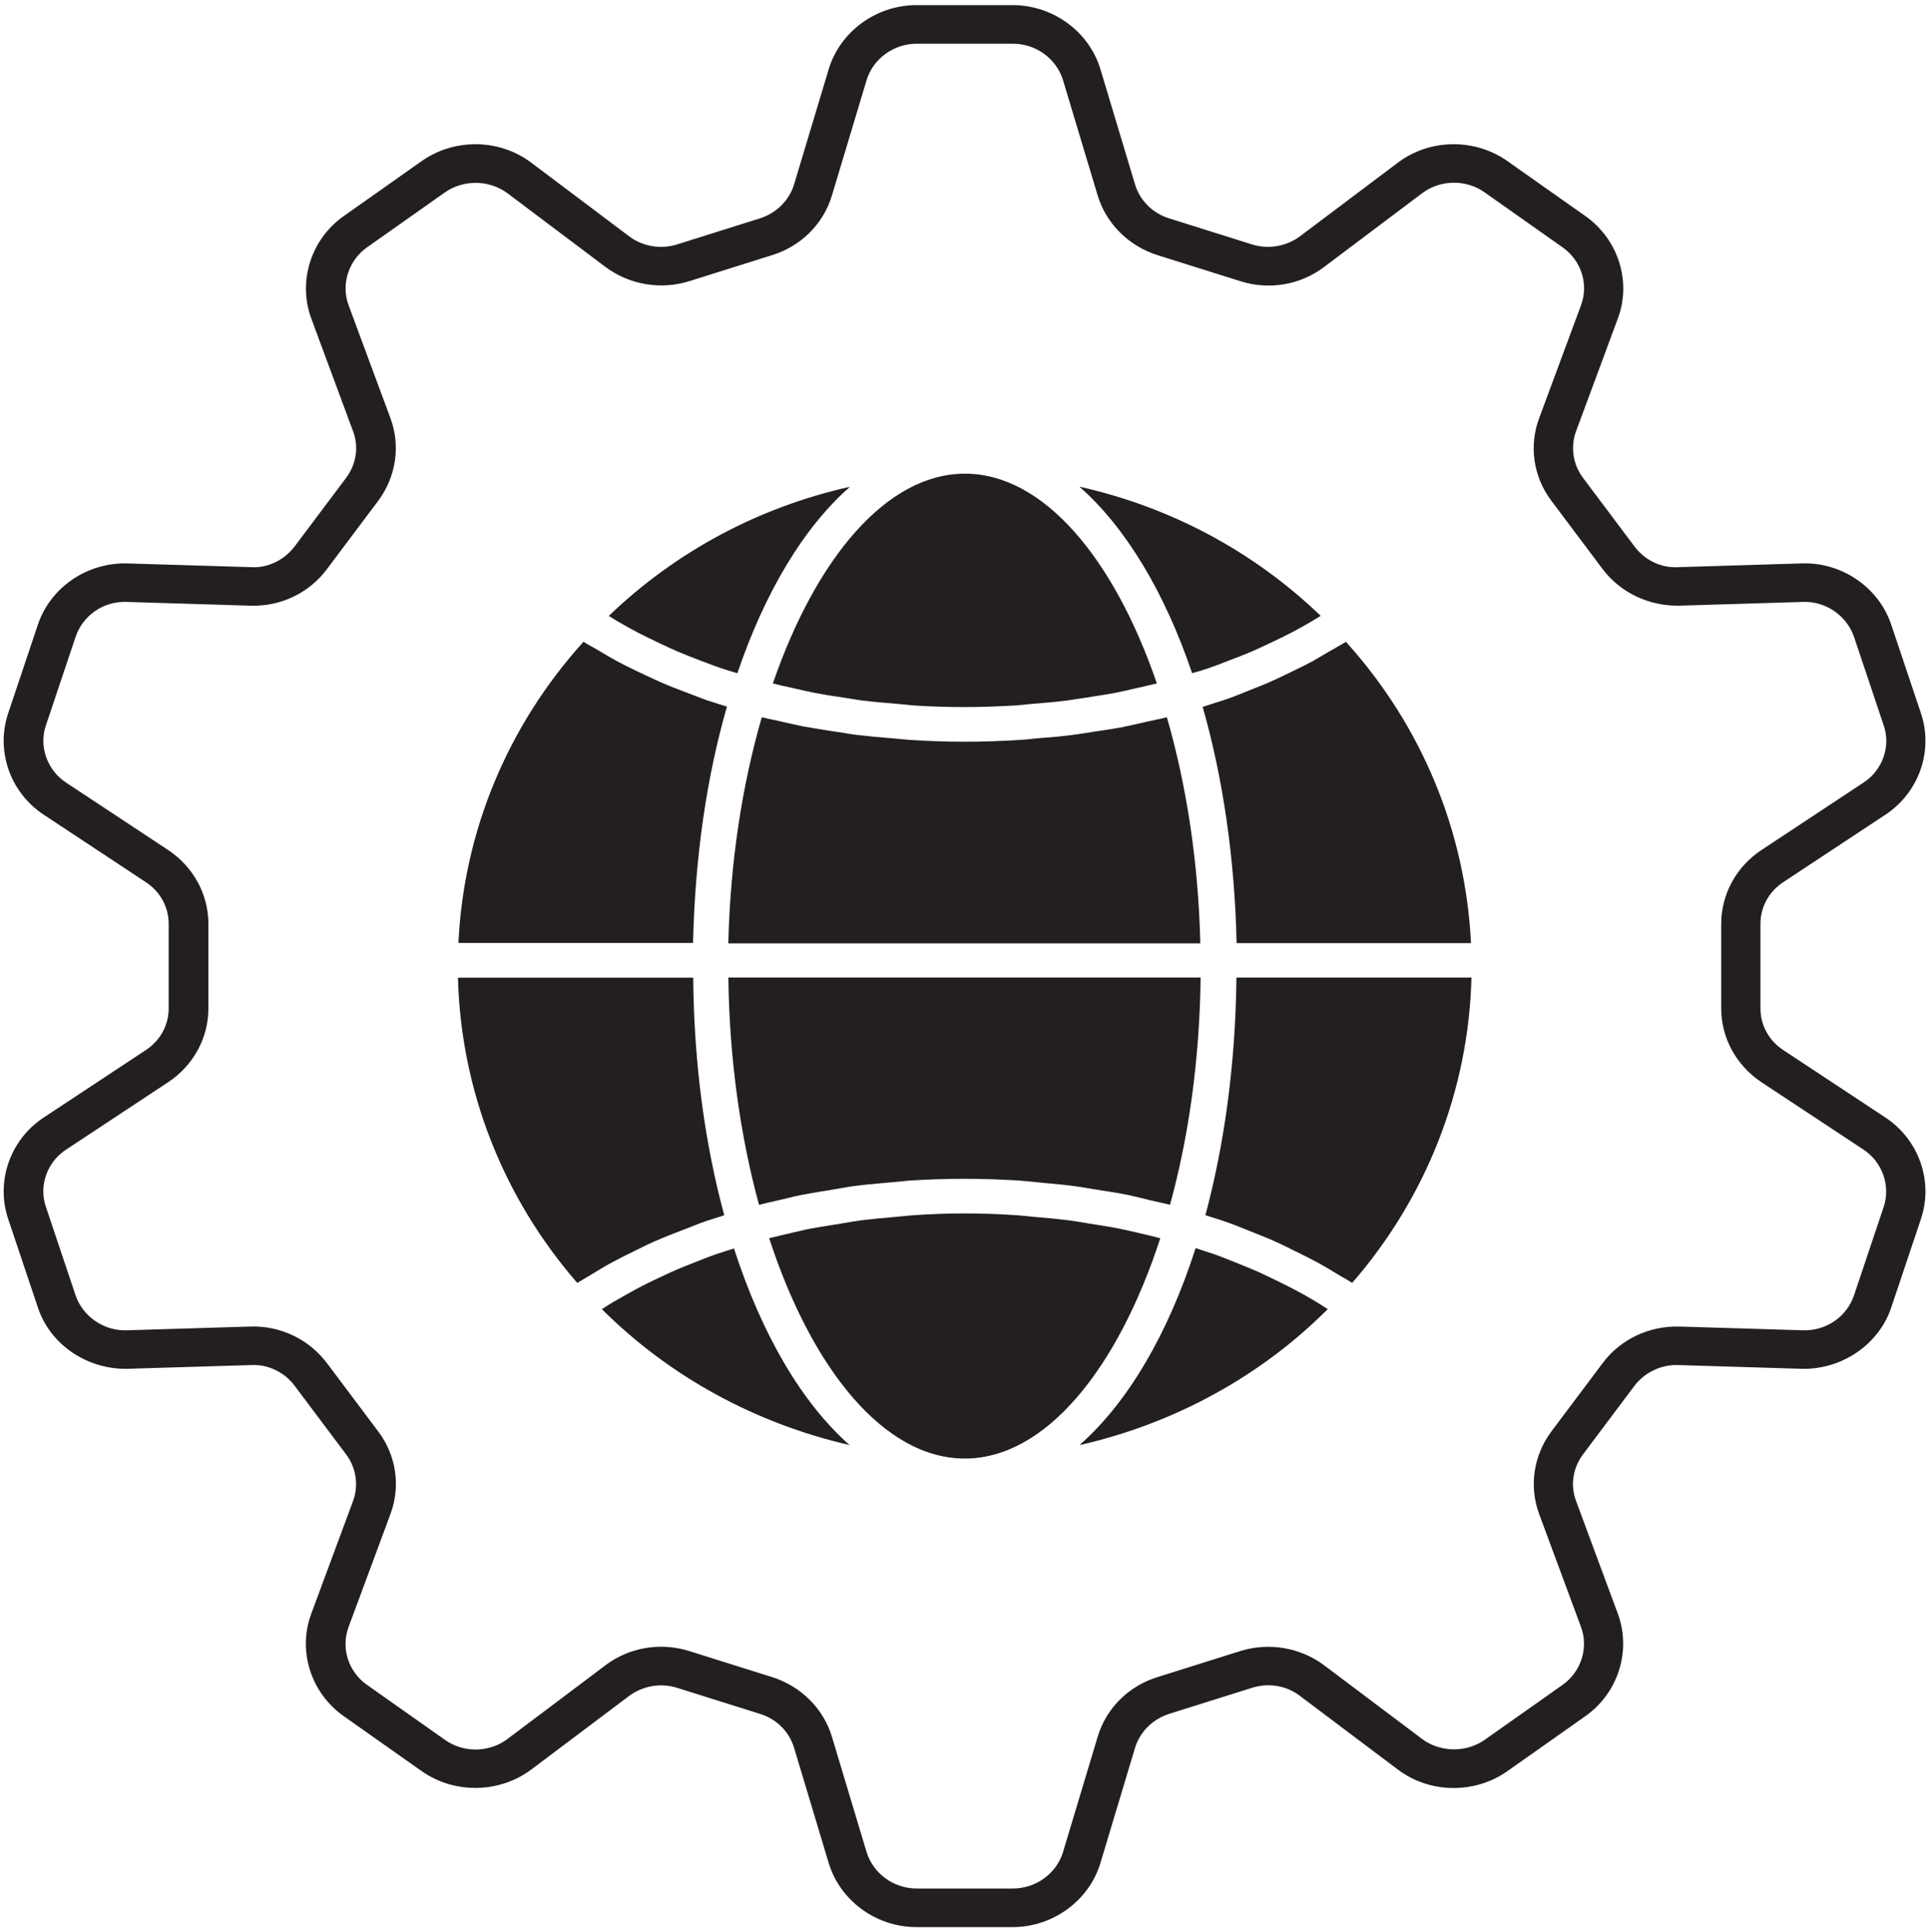
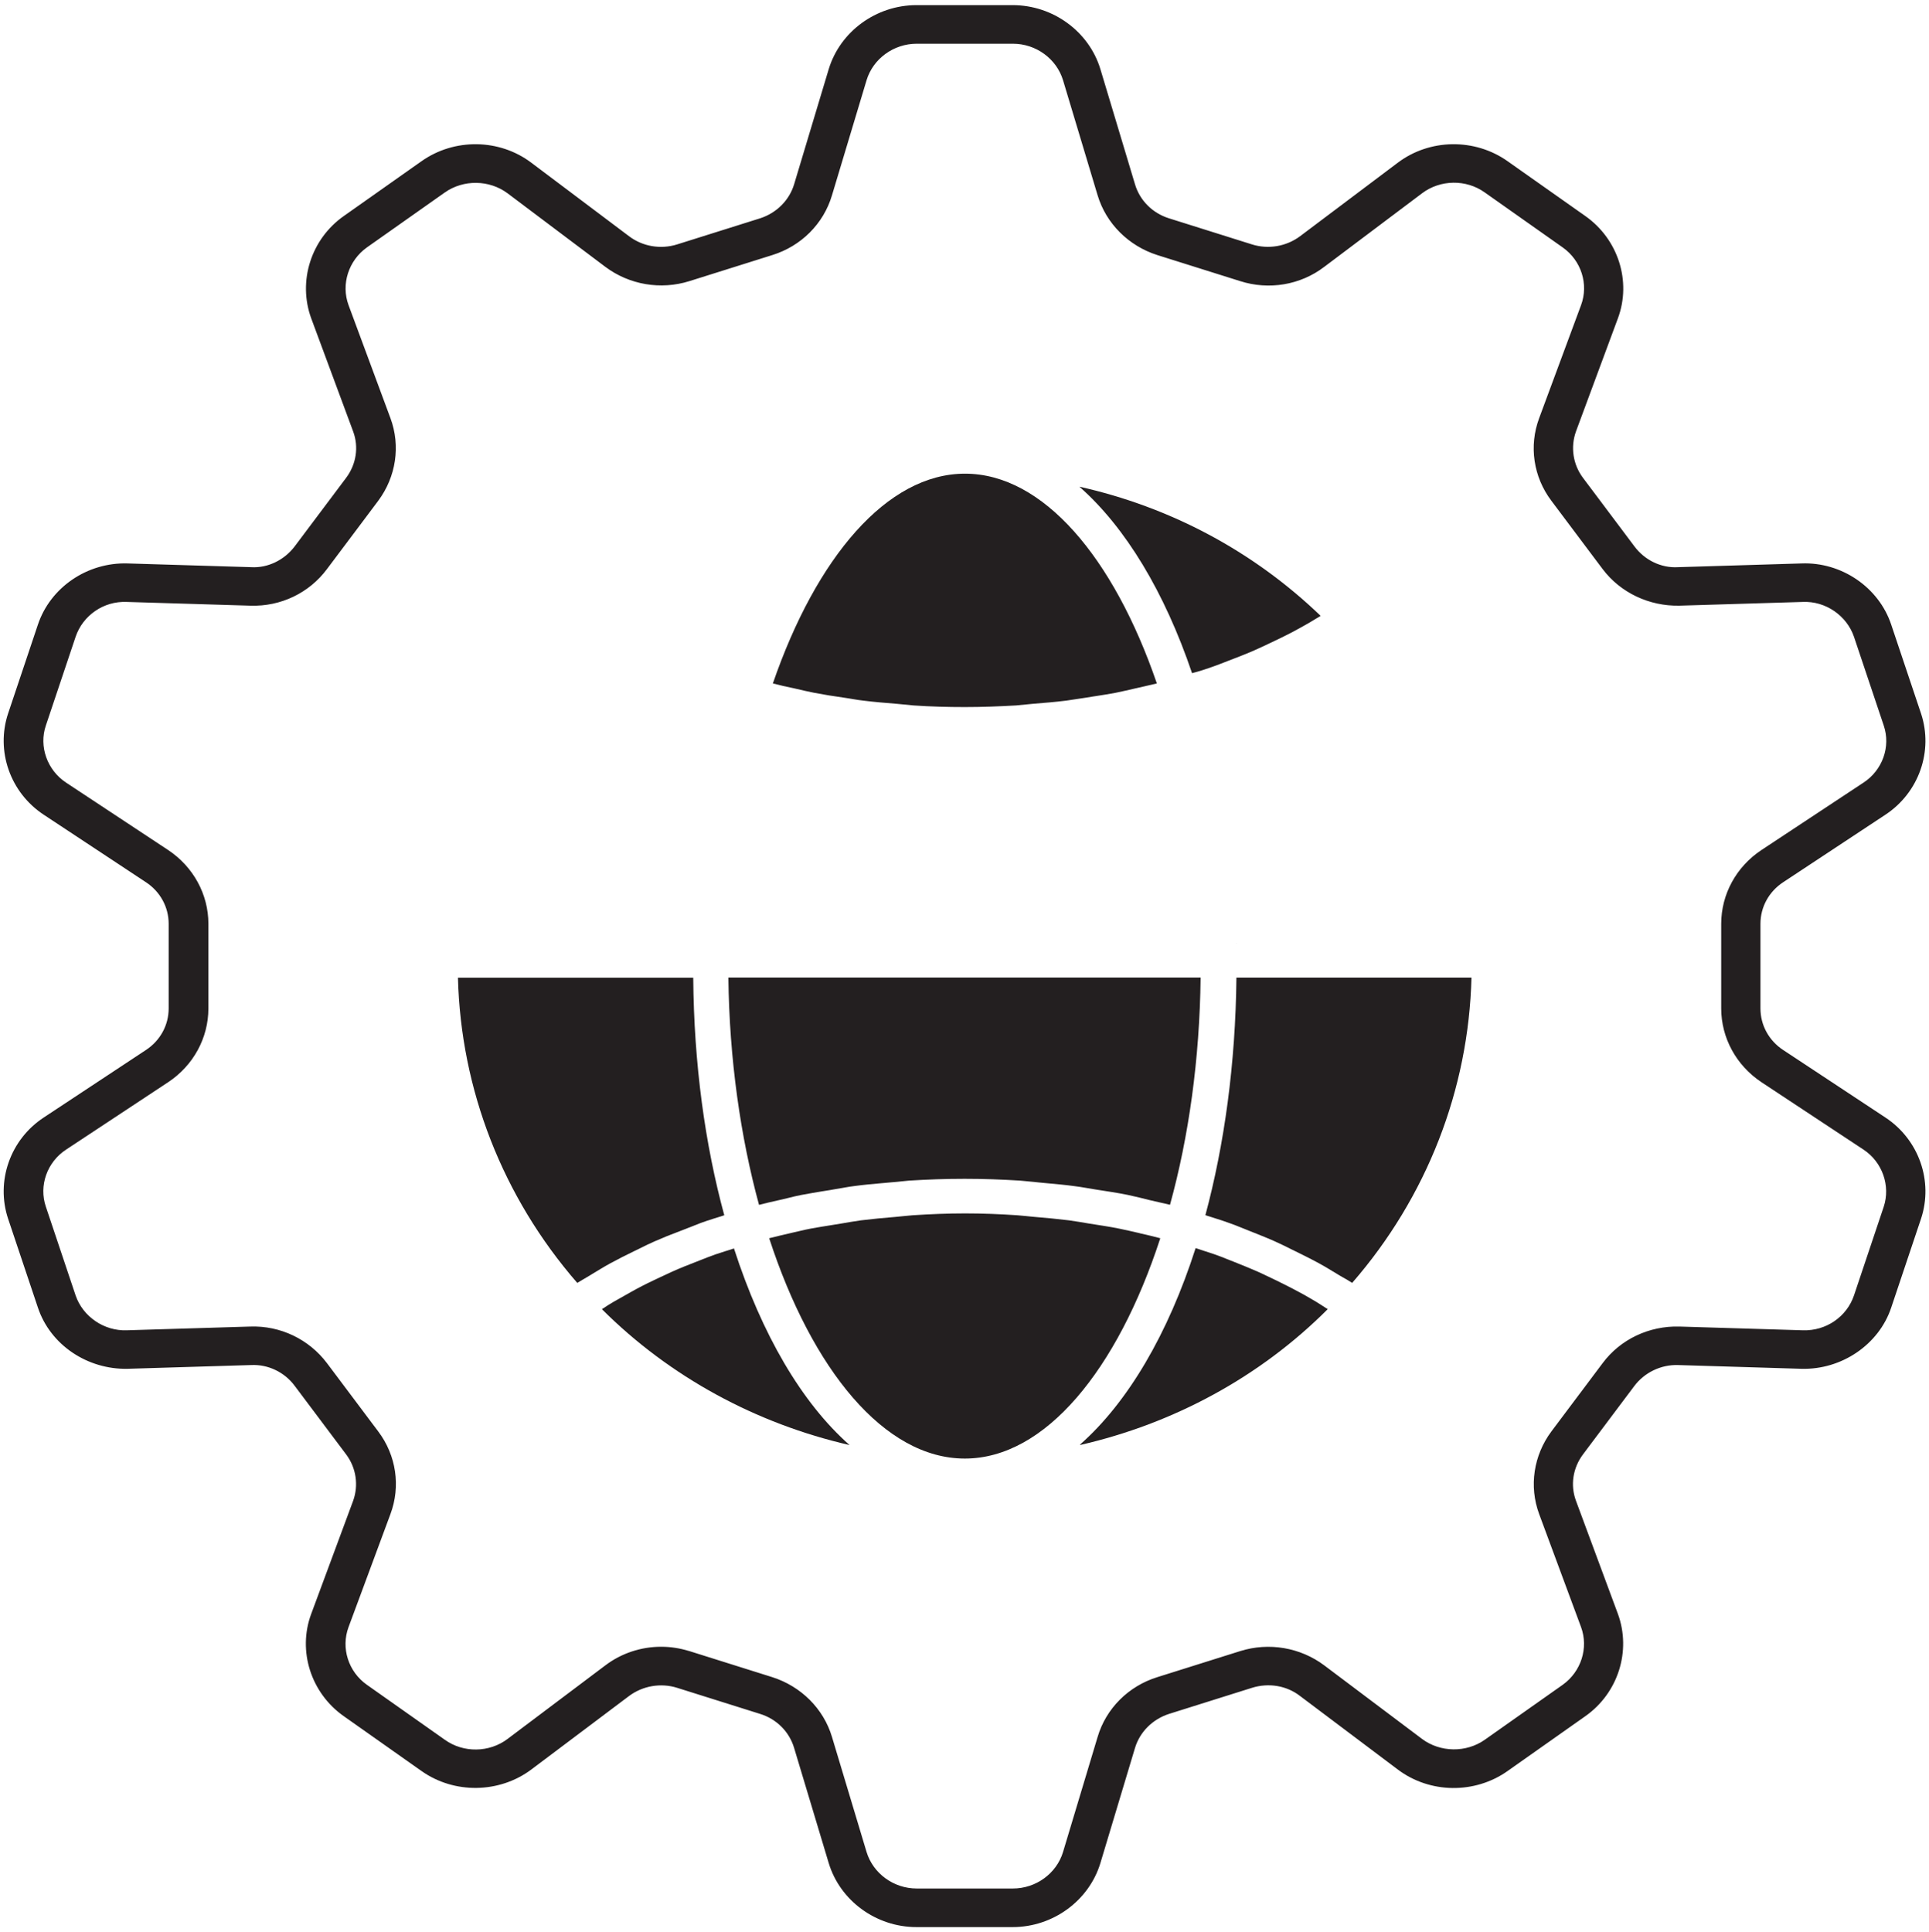
<svg xmlns="http://www.w3.org/2000/svg" id="Layer_1" width="32" height="32.055" viewBox="0 0 32 32.055">
  <defs>
    <style>.cls-1{stroke-width:0px;}.cls-1,.cls-2{fill:#231f20;}.cls-2{fill-rule:evenodd;stroke:#231f20;stroke-miterlimit:10;stroke-width:.25px;}</style>
  </defs>
  <path class="cls-1" d="m12.593,19.988c.052-.014.104-.027.157-.039.06-.014.121-.027.181-.041.05-.011.099-.023.148-.035.071-.018.142-.035.214-.049.063-.012.126-.023.189-.034.055-.009.11-.019.166-.028l.002-0.0.075-.012.044-.007.034-.006.022-.004c.042-.007.083-.014.123-.021l.03-.005.045-.008c.05-.009.1-.017.151-.023.146-.02.297-.034.448-.047l.08-.007c.025-.002.05-.005.075-.007.02-.002.041-.003.061-.005.011-.001.022-.002.033-.003l.021-.002.037-.004c.05-.006.1-.011.151-.015.303-.019.61-.03.921-.03s.614.011.921.03c.074.006.148.013.223.021.028.003.056.006.084.009.049.005.098.009.147.014.151.014.302.027.451.048.067.008.132.019.197.03.053.009.106.018.161.027.177.027.35.053.523.088.126.027.248.057.37.088.05.012.102.024.153.035.06.013.12.027.178.041.311-1.127.492-2.414.508-3.77h-7.834c.016,1.356.201,2.643.508,3.77,0,0,.004.004.004.004Z" />
  <path class="cls-1" d="m20.514,15.646h-.004l.004.004v-.004h0Z" />
-   <path class="cls-1" d="m24.402,15.646h-3.888c-.032-1.431-.232-2.759-.563-3.919.05-.017.101-.033.151-.049.065-.02.131-.041.195-.062.118-.038.232-.084.346-.13.06-.025.121-.049.181-.073l.001-0c.078-.031.156-.062.231-.095.11-.05.22-.099.327-.153l.019-.009.019-.009.034-.017.059-.029c.087-.042.175-.085.259-.131.051-.029.101-.058.151-.088.023-.013.046-.027.069-.041.019-.011.038-.022.058-.033l.025-.014c.041-.025.084-.049.126-.073.017-.009.033-.018.049-.028.026-.015.051-.029.077-.045,1.263,1.398,1.983,3.151,2.074,4.996Z" />
  <path class="cls-1" d="m7.597,16.218c.047,1.856.74,3.64,1.979,5.065.028-.017.056-.034.085-.051l.023-.013.015-.009.034-.02c.015-.009.03-.017.044-.026.014-.009.029-.017.042-.026.102-.061.205-.126.311-.183.126-.069.256-.134.39-.199l.019-.009.031-.015.044-.022c.079-.039.159-.079.24-.114.138-.061.279-.118.425-.172l.02-.008.039-.015c.096-.038.193-.076.291-.114.126-.046.256-.084.386-.126-.319-1.173-.504-2.51-.515-3.942,0,0-3.903,0-3.903,0Z" />
-   <path class="cls-1" d="m18.286,12.118c.125-.019.251-.038.375-.063h-.008c.122-.023.24-.053.362-.08.023-.005.045-.01.068-.015.013-.003.026-.006.04-.008l.025-.005.002-.001h0c.07-.015.14-.029.207-.047.323,1.115.523,2.395.555,3.751h-7.83c.032-1.356.232-2.635.555-3.751.029.007.058.013.088.02.028.006.056.012.084.018l.066.014c.025.006.051.011.076.017l.029.007c.043.009.086.019.129.029h.001l.001 0c.038.009.076.018.115.026.039.009.077.017.117.024.169.03.342.057.515.084h.001c.014.002.028.004.041.006.016.002.032.005.048.007.025.004.05.008.075.012l.053.009c.043.007.086.014.129.019.197.023.397.042.594.057.049.004.098.009.147.013l.041.004.021.002.028.003.023.002c.012.001.023.002.035.003.299.019.602.03.909.03s.61-.011.909-.03c.062-.002.123-.009.183-.015l.02-.002c.016-.002.032-.003.047-.005.009-.001.018-.002.026-.003.007-.001.015-.001.022-.002l.014-.001c.192-.015.388-.03.576-.056.118-.015.232-.034.35-.053.029-.004.057-.009.086-.013l.051-.008Z" />
-   <path class="cls-1" d="m12.059,11.723l-.033-.011-.036-.011c-.024-.008-.049-.015-.073-.023l-.001-0c-.069-.022-.137-.043-.204-.066-.066-.024-.13-.048-.193-.073h-.001c-.029-.011-.058-.023-.087-.034l-.033-.012c-.01-.004-.019-.007-.029-.011-.142-.053-.279-.107-.417-.168-.032-.014-.063-.029-.094-.043l-.035-.016-.035-.016c-.054-.026-.108-.052-.164-.077l-.067-.032c-.11-.053-.218-.105-.323-.162-.102-.057-.205-.115-.303-.176-.036-.022-.074-.043-.112-.064l-0-0c-.048-.027-.096-.053-.14-.081-1.263,1.398-1.987,3.151-2.074,4.996h3.892c.032-1.429.228-2.762.563-3.923,0,0-.004.004-.004.004Z" />
  <path class="cls-1" d="m20.382,20.286c-.126-.046-.256-.084-.386-.126.315-1.173.5-2.51.515-3.942h3.899c-.047,1.856-.74,3.64-1.979,5.065-.012-.008-.025-.016-.038-.024-.012-.007-.024-.015-.036-.022-.025-.015-.052-.03-.078-.045l-.001-.001-.003-.001c-.014-.008-.029-.017-.043-.025l-.027-.016-.018-.011c-.028-.017-.057-.034-.085-.051-.074-.045-.149-.091-.226-.132-.1-.055-.206-.107-.31-.159l-0-0c-.026-.013-.053-.026-.079-.039-.031-.015-.063-.031-.094-.046l-.001-.001c-.079-.039-.158-.078-.239-.114-.045-.021-.092-.041-.139-.06-.033-.014-.067-.027-.1-.041l-.067-.027c-.037-.015-.074-.029-.111-.044-.039-.015-.078-.031-.117-.047-.078-.032-.156-.063-.237-.091Z" />
-   <path class="cls-1" d="m19.819,11.156c.077-.022.155-.045.228-.071.093-.031.182-.065.271-.1l.059-.023c.13-.05.26-.099.386-.153.106-.046.212-.096.315-.145.122-.057.24-.115.358-.176l.001-0c.098-.053.197-.107.295-.164.059-.034.118-.073.177-.107-1.125-1.081-2.502-1.807-4.002-2.143.767.676,1.413,1.749,1.869,3.094,0,0,.044-.013.044-.013Z" />
-   <path class="cls-1" d="m10.099,10.218c1.125-1.081,2.503-1.807,4.002-2.143-.767.672-1.413,1.749-1.869,3.094h-0c-.09-.027-.181-.053-.271-.084-.081-.028-.162-.058-.243-.089l-.088-.033c-.13-.05-.26-.099-.386-.153-.106-.046-.212-.096-.315-.145-.122-.057-.24-.115-.358-.176-.102-.053-.197-.107-.295-.164-.063-.034-.118-.073-.177-.107Z" />
+   <path class="cls-1" d="m19.819,11.156c.077-.022.155-.045.228-.071.093-.031.182-.065.271-.1l.059-.023c.13-.05.26-.099.386-.153.106-.046.212-.096.315-.145.122-.057.24-.115.358-.176c.098-.053.197-.107.295-.164.059-.034.118-.073.177-.107-1.125-1.081-2.502-1.807-4.002-2.143.767.676,1.413,1.749,1.869,3.094,0,0,.044-.013.044-.013Z" />
  <path class="cls-1" d="m12.818,11.337c.114.03.228.057.346.08l.048.011c.097.023.193.045.294.065.161.031.323.057.488.08.11.015.216.038.327.05.185.023.37.038.555.053.095.008.185.019.279.027.279.019.563.027.85.027s.567-.011.85-.027c.094-.008.189-.019.279-.027.185-.015.37-.03.555-.053.06-.008.12-.018.179-.027.05-.008.099-.016.147-.022.041-.007.082-.013.123-.02l.047-.007c.106-.017.213-.033.318-.053.114-.023.228-.05.341-.076l.001-0c.114-.027.232-.053.346-.08-.716-2.089-1.889-3.48-3.183-3.48s-2.467,1.39-3.187,3.48c0,0-.004,0-.004,0Z" />
  <path class="cls-1" d="m18.902,20.458c.118.027.232.053.346.084-.712,2.185-1.912,3.655-3.242,3.655-1.334,0-2.534-1.471-3.246-3.655.118-.03.232-.057.35-.084l.055-.013c.066-.015.13-.031.196-.045.015-.003.029-.006.044-.009s.029-.006.044-.009c.118-.021.235-.041.353-.059.051-.008.103-.016.154-.025.11-.019.216-.038.327-.053.189-.023.382-.042.575-.057.043-.004.086-.008.131-.013.049-.005.099-.01.149-.014.287-.019.579-.031.87-.031s.582.011.87.031c.047.004.094.009.142.013.023.002.045.005.068.007.025.002.049.005.074.007.189.015.382.034.571.057.11.015.22.034.331.053.044.007.089.014.134.021.081.013.163.025.245.04.041.007.081.015.121.023.114.023.228.05.342.076Z" />
  <path class="cls-1" d="m17.918,23.972c1.55-.355,2.983-1.127,4.108-2.254-.016-.01-.032-.02-.048-.03-.015-.01-.03-.019-.045-.029-.03-.02-.061-.04-.093-.059-.098-.057-.193-.115-.295-.168-.094-.052-.194-.101-.292-.15-.025-.012-.05-.025-.074-.037-.102-.05-.208-.099-.315-.149-.13-.057-.264-.111-.397-.164-.037-.014-.073-.028-.109-.043-.034-.014-.069-.027-.103-.041-.039-.015-.078-.029-.118-.043-.098-.034-.205-.065-.303-.099-.456,1.421-1.121,2.555-1.916,3.258,0,0,0,.008,0,.008Z" />
  <path class="cls-1" d="m12.039,20.755c.046-.015.092-.029.138-.044v.004c.46,1.421,1.121,2.555,1.916,3.258-1.546-.355-2.979-1.127-4.108-2.254.063-.042.126-.084.193-.122l.283-.16c.122-.069.248-.134.378-.195.033-.016.067-.032.101-.048.067-.031.134-.063.202-.094.134-.061.272-.115.409-.168l.058-.023c.086-.034.171-.068.26-.099.055-.019.112-.037.169-.055Z" />
  <path class="cls-2" d="m31.207,18.643l-1.694-1.119c-.273-.179-.434-.475-.434-.795v-1.403c0-.32.161-.616.434-.795l1.694-1.119c.51-.335.731-.967.542-1.536l-.494-1.473c-.189-.569-.759-.955-1.365-.931l-2.048.062c-.325.019-.638-.137-.831-.398l-.851-1.134c-.193-.257-.241-.592-.133-.889l.695-1.875c.209-.561.004-1.2-.494-1.551l-1.293-.912c-.498-.351-1.184-.343-1.67.023l-1.622,1.22c-.261.195-.602.253-.911.156l-1.377-.433c-.313-.098-.554-.339-.646-.647l-.574-1.91c-.173-.573-.723-.974-1.337-.974h-1.594c-.614,0-1.164.402-1.337.974l-.574,1.91c-.092.304-.333.546-.646.647l-1.377.433c-.313.098-.654.039-.911-.156l-1.622-1.22c-.486-.366-1.172-.374-1.67-.023l-1.293.912c-.498.351-.699.99-.494,1.551l.695,1.875c.112.3.06.631-.133.889l-.851,1.134c-.193.257-.506.417-.831.398l-2.048-.062c-.614-.019-1.177.366-1.365.931l-.494,1.473c-.189.569.032,1.2.542,1.536l1.694,1.119c.273.179.434.475.434.795v1.403c0,.32-.161.616-.434.795l-1.694,1.119c-.51.335-.731.967-.542,1.536l.494,1.473c.189.569.755.943,1.365.931l2.048-.062c.325-.016.638.136.831.398l.851,1.134c.193.257.241.592.133.889l-.695,1.875c-.209.561-.004,1.2.494,1.551l1.293.912c.498.351,1.184.339,1.67-.023l1.622-1.22c.261-.195.602-.253.911-.156l1.377.433c.313.097.554.339.646.647l.574,1.91c.173.573.723.974,1.337.974h1.594c.614,0,1.164-.402,1.337-.974l.574-1.91c.092-.304.333-.546.646-.647l1.377-.433c.313-.098.654-.043.911.156l1.622,1.22c.486.366,1.172.374,1.67.023l1.293-.912c.498-.351.699-.99.494-1.551l-.695-1.875c-.112-.3-.06-.631.133-.889l.851-1.134c.193-.257.506-.409.831-.398l2.048.062c.606.016,1.177-.366,1.365-.931l.494-1.473c.189-.569-.032-1.2-.542-1.536Zm.161,1.415l-.494,1.473c-.137.405-.53.678-.972.663l-2.048-.062c-.462-.012-.899.195-1.168.557l-.851,1.134c-.269.362-.341.83-.185,1.251l.695,1.875c.148.402,0,.854-.349,1.103l-1.293.912c-.353.249-.843.242-1.188-.016l-1.622-1.22c-.365-.273-.843-.355-1.281-.218l-1.377.433c-.438.136-.779.475-.907.908l-.574,1.91c-.124.409-.514.694-.952.694h-1.594c-.438,0-.827-.285-.952-.694l-.574-1.91c-.128-.429-.47-.768-.907-.908l-1.377-.433c-.141-.043-.285-.066-.43-.066-.305,0-.606.098-.851.284l-1.622,1.22c-.345.261-.835.269-1.188.016l-1.293-.912c-.353-.249-.498-.702-.349-1.103l.695-1.875c.157-.421.088-.889-.185-1.251l-.851-1.134c-.273-.362-.707-.573-1.168-.557l-2.048.062c-.434.016-.835-.261-.972-.663l-.494-1.473c-.137-.405.024-.854.386-1.091l1.694-1.119c.381-.253.61-.67.61-1.119v-1.403c0-.448-.229-.865-.61-1.119l-1.694-1.119c-.361-.238-.522-.69-.386-1.091l.494-1.473c.137-.405.53-.682.972-.663l2.048.062c.466.016.899-.195,1.168-.557l.851-1.134c.269-.362.341-.83.185-1.251l-.695-1.875c-.148-.402,0-.854.349-1.103l1.293-.912c.353-.249.843-.242,1.188.016l1.622,1.22c.365.273.843.355,1.281.218l1.377-.433c.438-.136.779-.475.907-.908l.574-1.91c.124-.409.514-.694.952-.694h1.594c.438,0,.827.284.952.694l.574,1.91c.129.429.47.768.907.908l1.377.433c.438.14.919.059,1.281-.218l1.622-1.22c.345-.261.835-.269,1.188-.016l1.293.912c.353.249.498.702.349,1.103l-.695,1.875c-.157.421-.088.889.185,1.251l.851,1.134c.273.362.711.565,1.168.557l2.048-.062c.434-.019.835.261.972.663l.494,1.473c.137.405-.024.854-.386,1.091l-1.694,1.119c-.381.253-.61.67-.61,1.119v1.403c0,.448.229.865.61,1.119l1.694,1.119c.361.238.518.69.386,1.091Z" />
</svg>